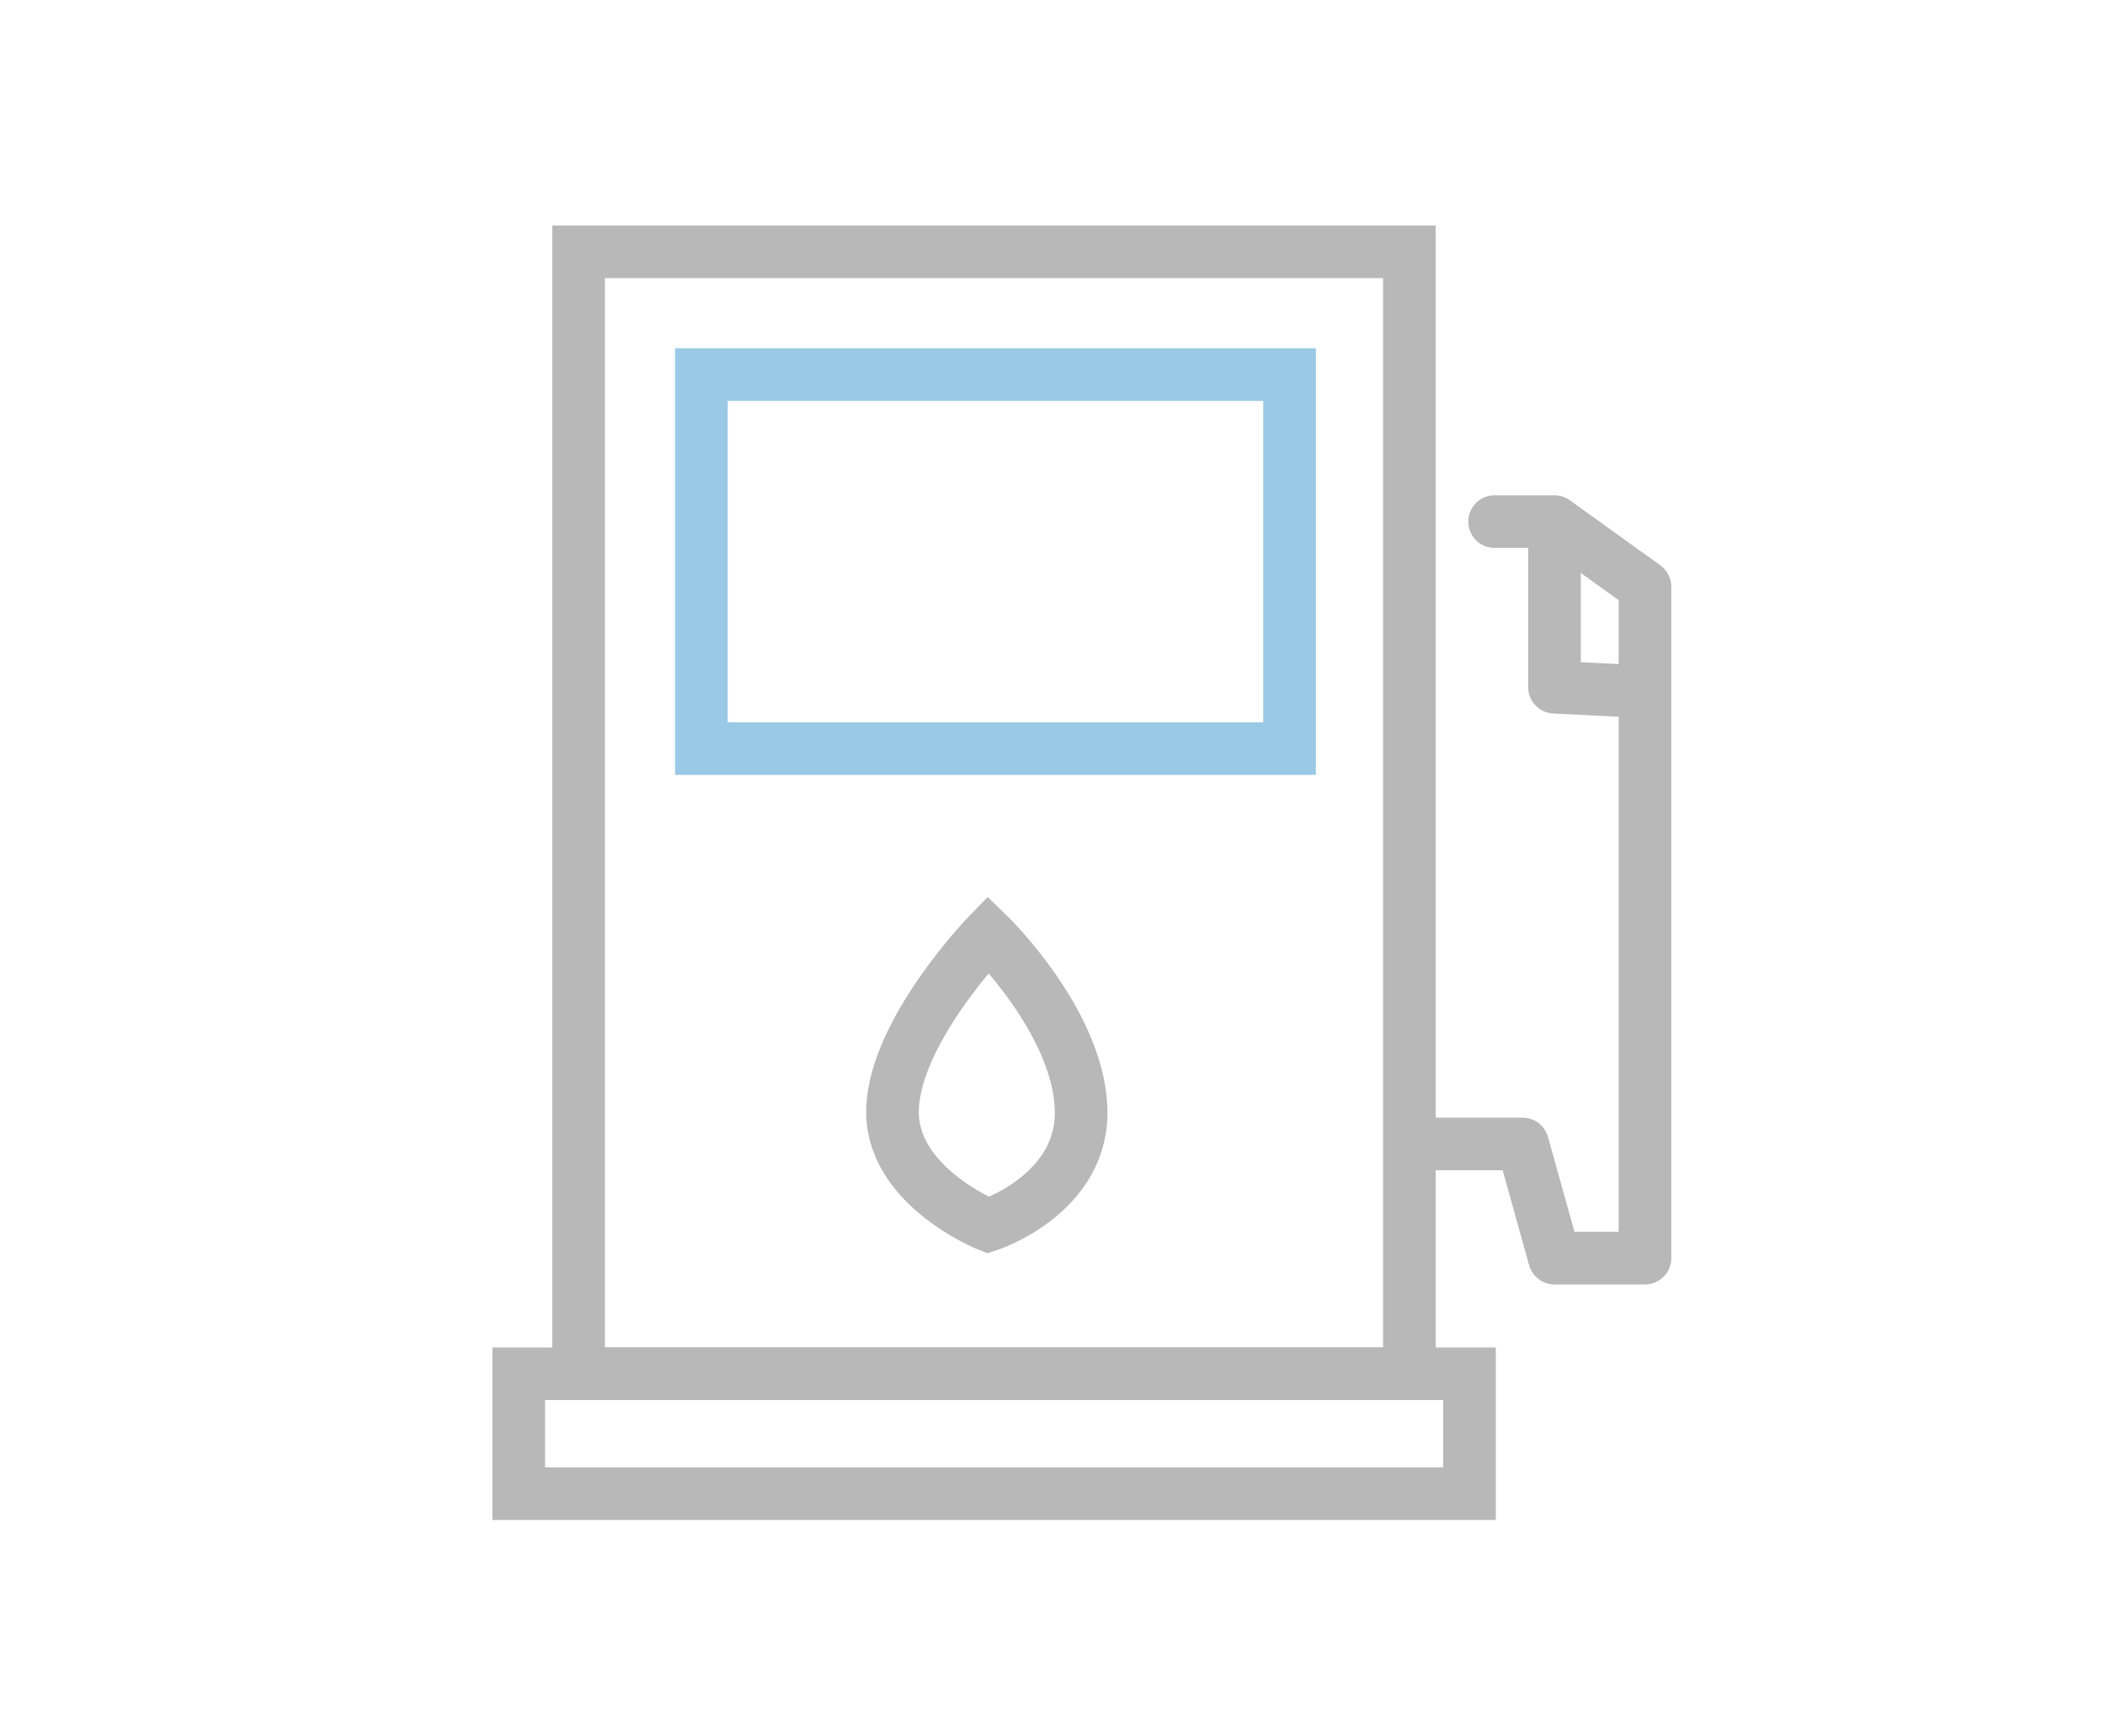
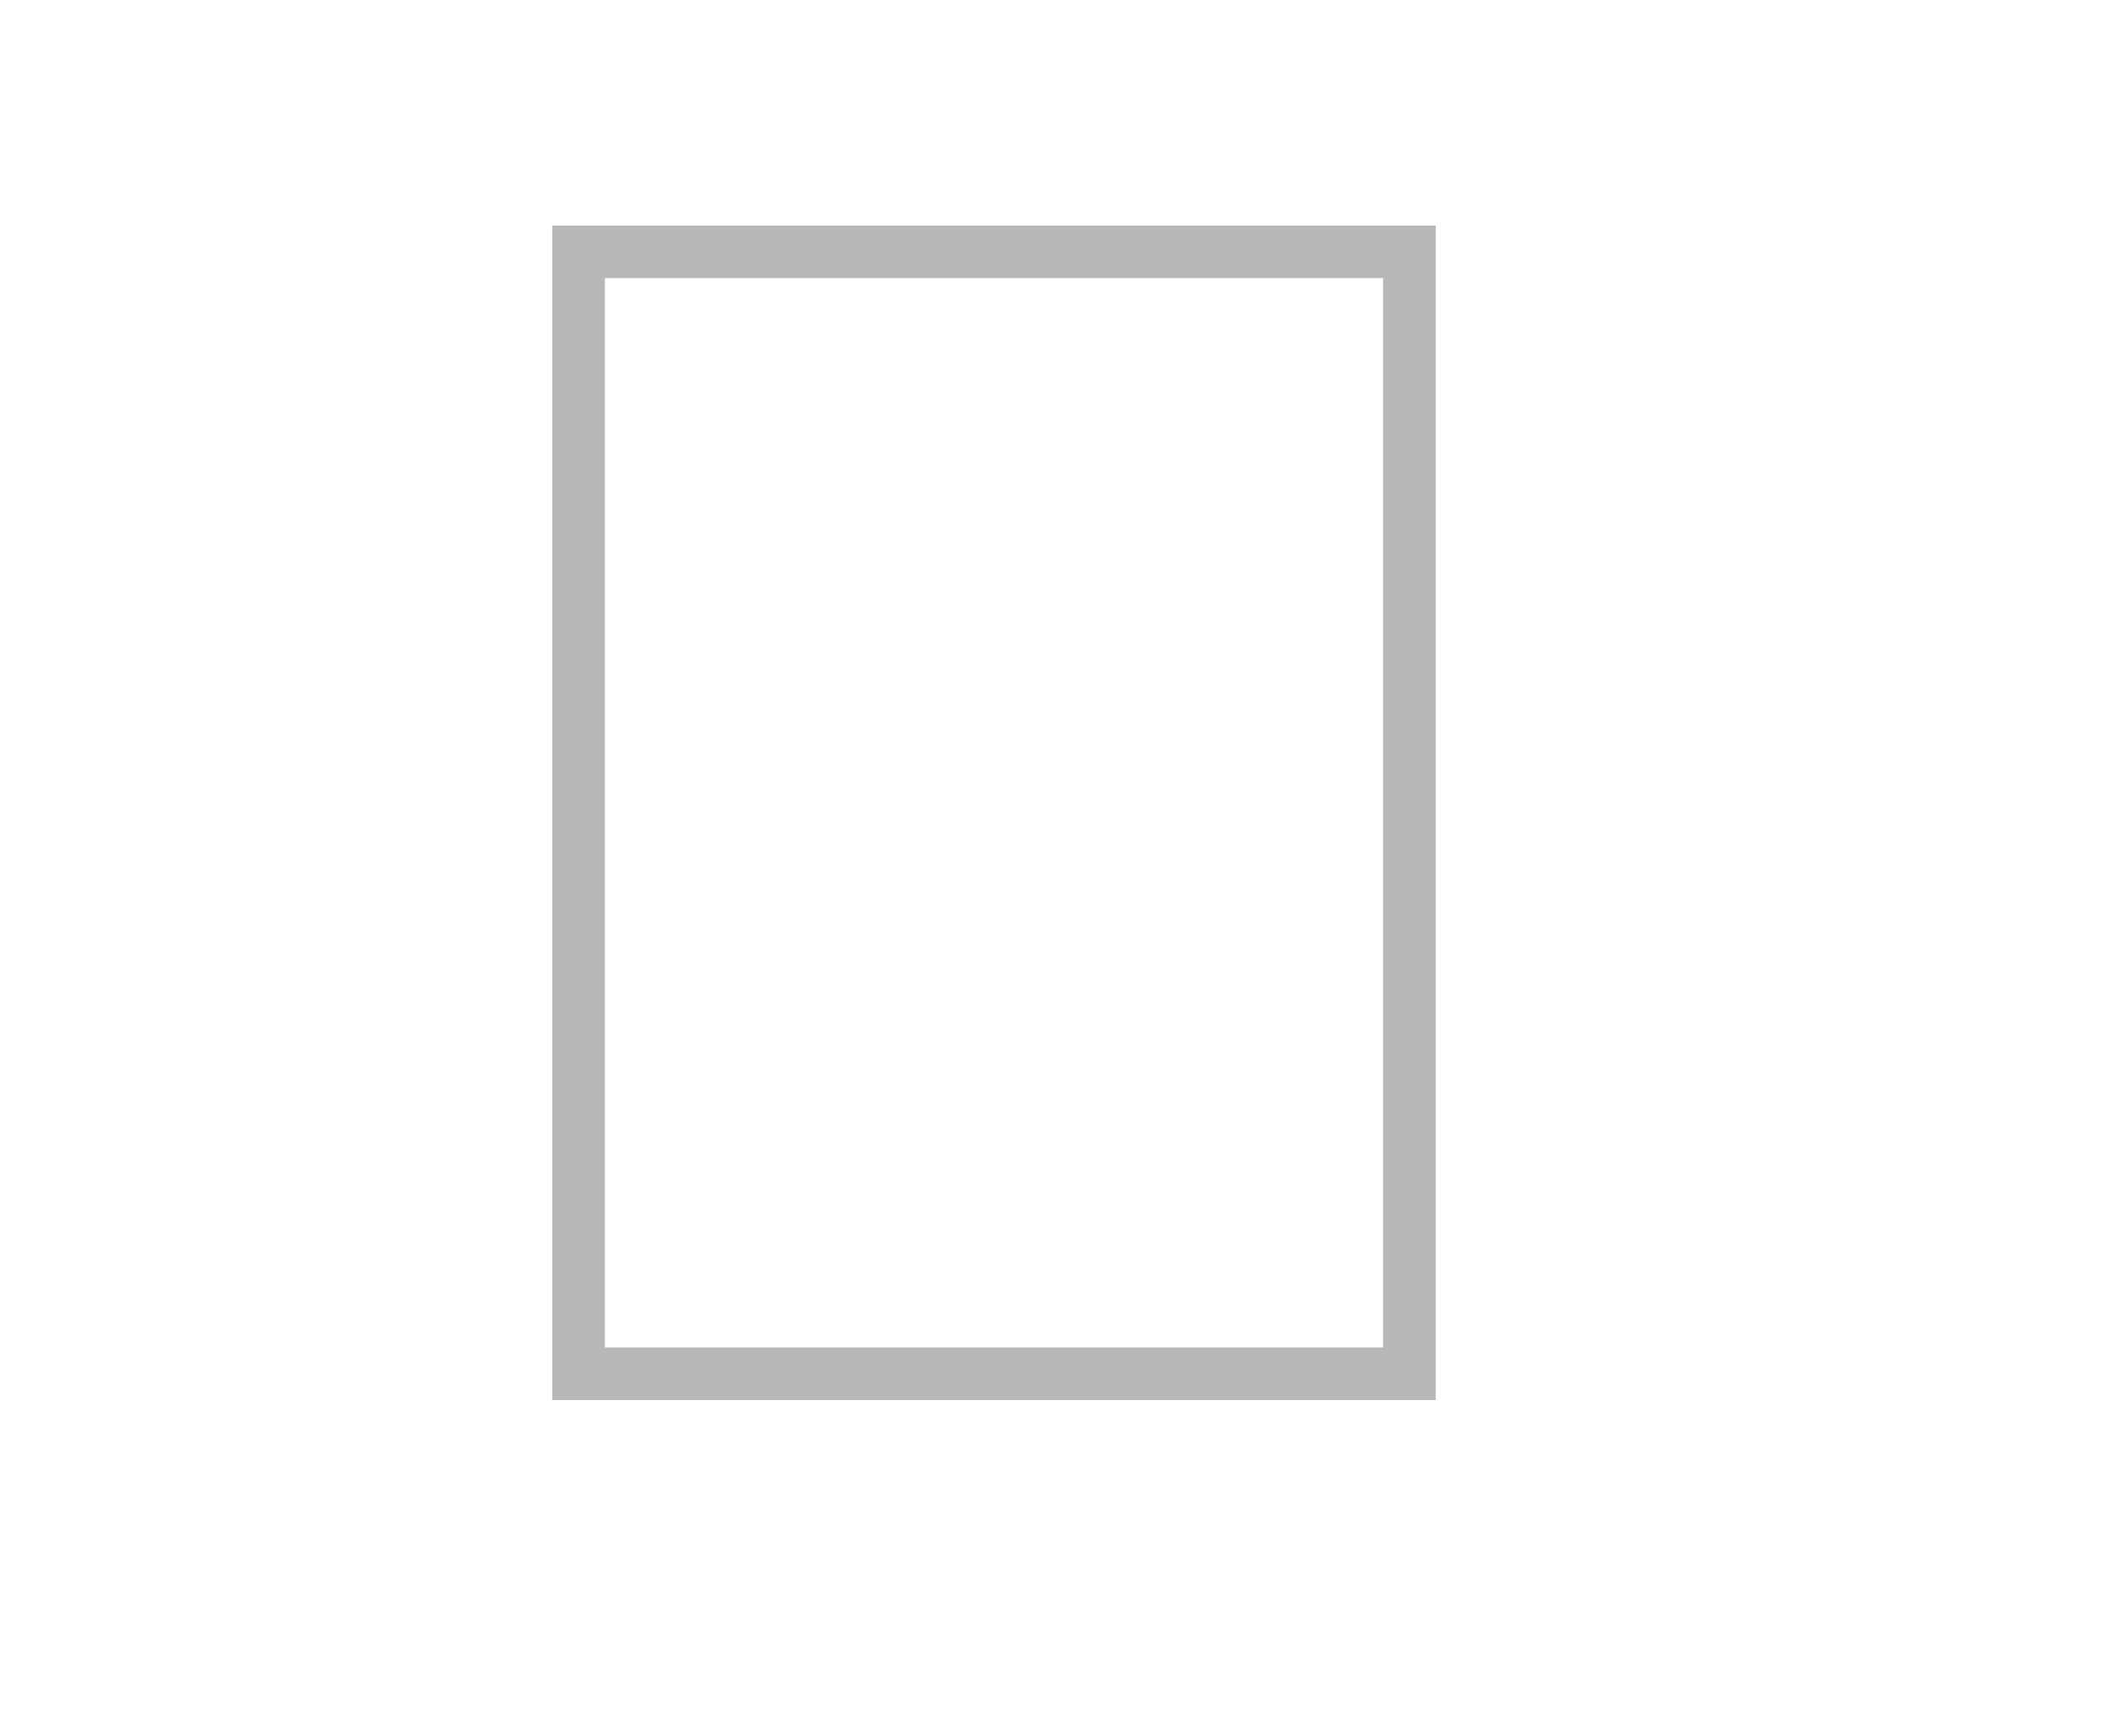
<svg xmlns="http://www.w3.org/2000/svg" width="80" height="66" viewBox="0 0 80 66" fill="none">
  <path d="M53.564 9.572H21.988V52.215H53.564V9.572Z" stroke="#B8B8B8" stroke-width="2" />
-   <path d="M49.009 14.238H26.656V28.453H49.009V14.238Z" stroke="#9AC9E6" stroke-width="2" />
-   <path d="M55.848 56.773H19.715V52.216H55.848V56.773Z" stroke="#B8B8B8" stroke-width="2" />
-   <path d="M54.379 43.481H57.867L59.078 47.821H62.517V26.293M62.517 26.293V22.3L59.078 19.826M62.517 26.293L59.078 26.12V22.561V19.826M59.078 19.826H56.801" stroke="#B8B8B8" stroke-width="2" stroke-linecap="round" stroke-linejoin="round" />
-   <path d="M33.923 42.071C34.086 39.087 37.558 35.506 37.558 35.506C37.558 35.506 40.922 38.761 41.084 42.071C41.247 45.38 37.558 46.574 37.558 46.574C37.558 46.574 33.76 45.054 33.923 42.071Z" stroke="#B8B8B8" stroke-width="2" stroke-linecap="round" />
</svg>